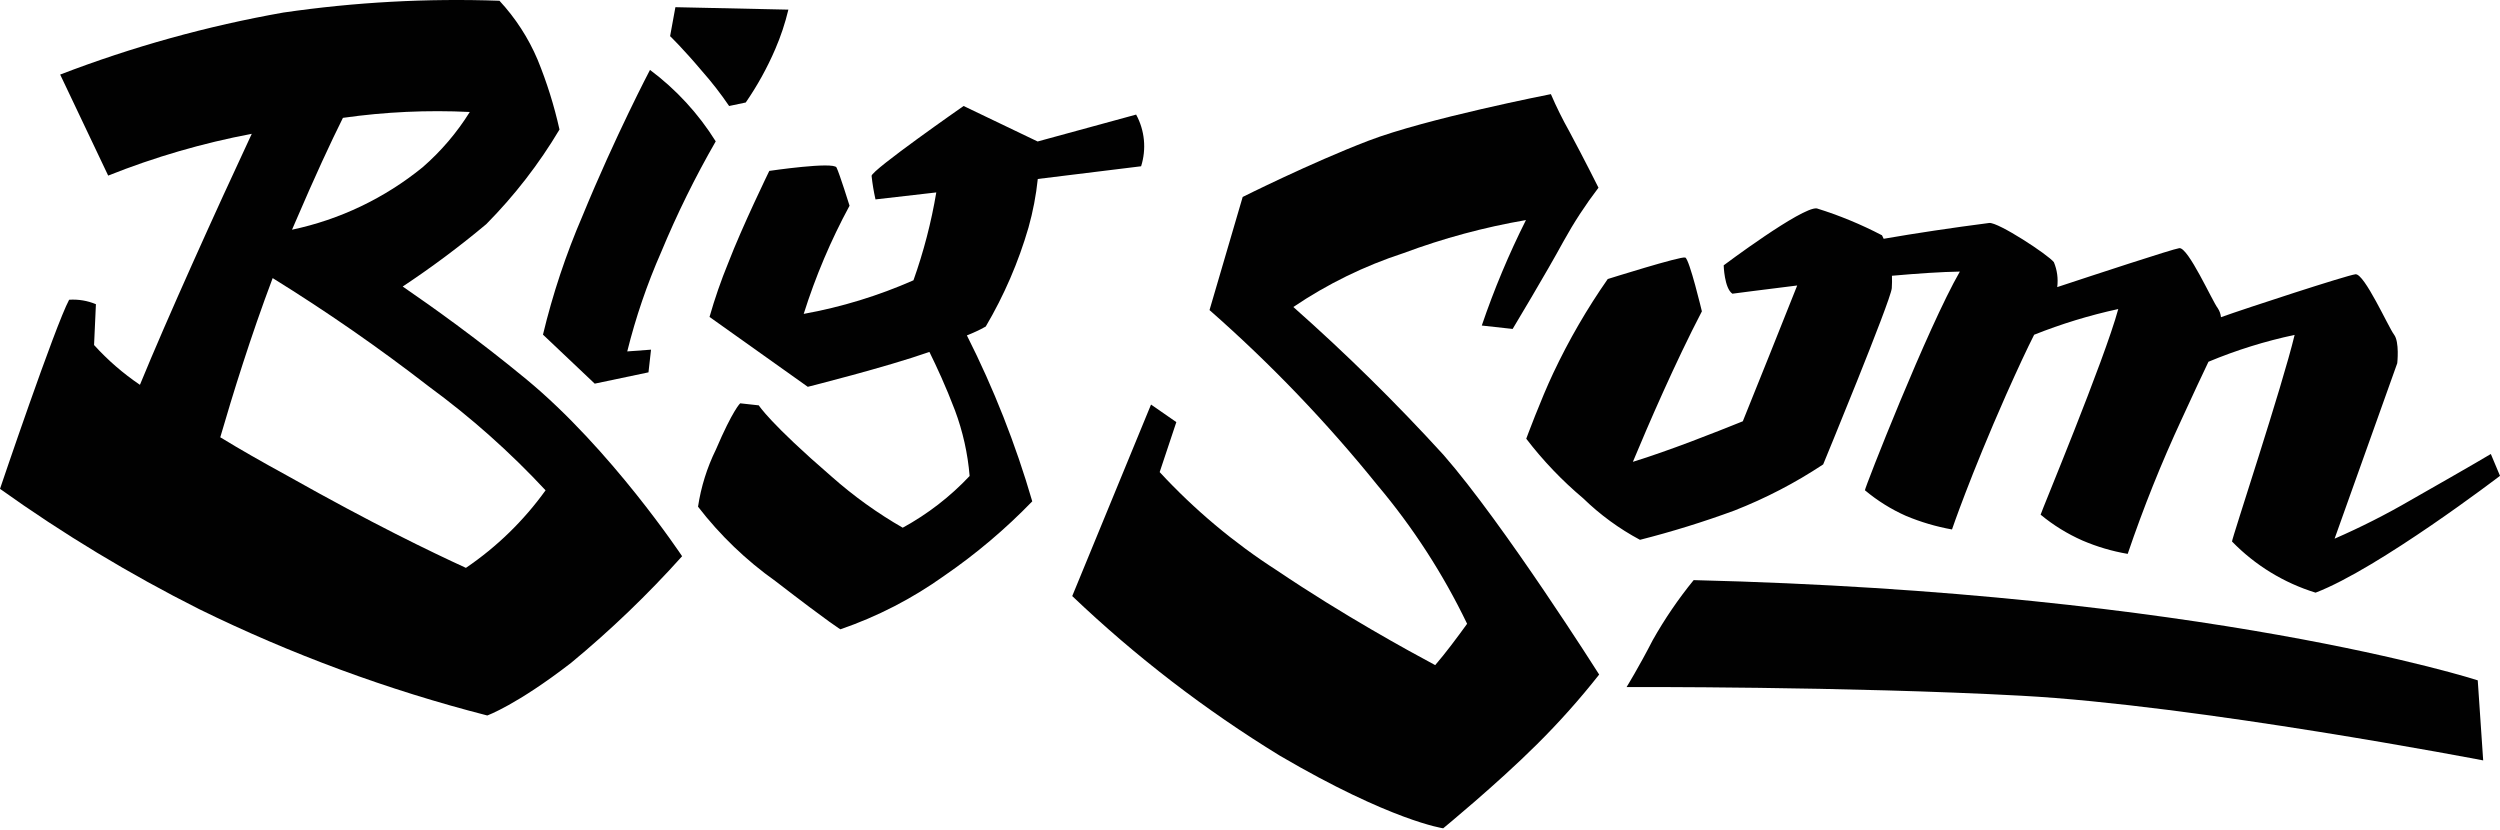
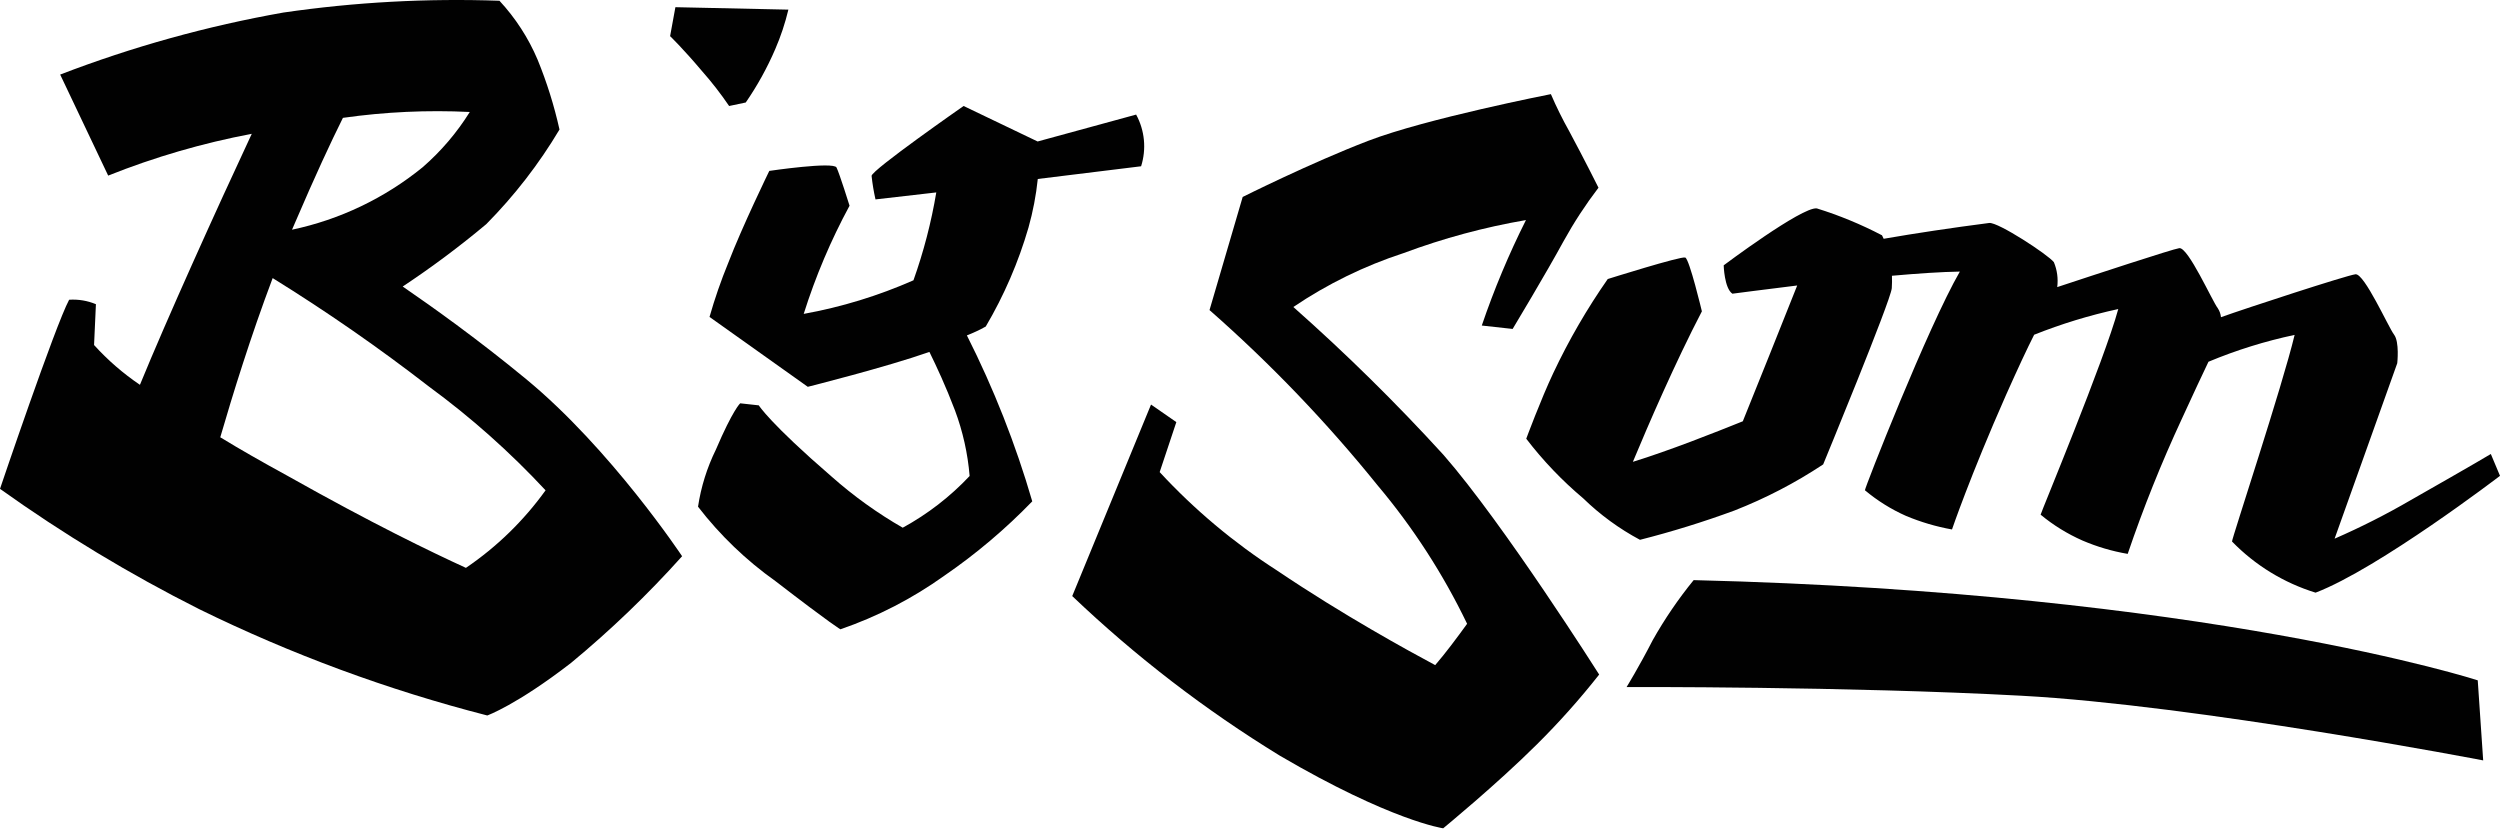
<svg xmlns="http://www.w3.org/2000/svg" width="1039" height="345" viewBox="0 0 1039 345" fill="none">
  <path d="M218.611 157.519C198.891 141.251 180.101 127.814 167.361 119.079C179.405 111.095 190.996 102.445 202.081 93.168C213.786 81.341 224.011 68.129 232.526 53.826C230.316 43.908 227.272 34.197 223.426 24.799C219.6 15.775 214.238 7.491 207.578 0.316C177.567 -0.754 147.512 0.885 117.779 5.215C86.111 10.808 55.045 19.44 25.011 30.992L44.96 72.981C64.251 65.279 84.235 59.463 104.633 55.614C89.703 87.568 69.252 132.842 58.157 159.931C51.162 155.206 44.761 149.654 39.092 143.394L39.864 126.425C36.348 124.952 32.537 124.319 28.731 124.575C22.845 135.581 0.001 203.16 0.001 203.16C26.252 221.924 53.909 238.632 82.729 253.136C121.036 271.931 161.17 286.747 202.506 297.354C202.506 297.354 214.675 293.008 237.276 275.541C253.759 261.924 269.204 247.092 283.483 231.168C283.483 231.168 253.903 186.586 218.611 157.519ZM121.286 95.648C121.754 94.505 122.217 93.419 122.741 92.283C130.886 73.283 137.467 59.113 142.518 48.981C159.98 46.493 177.634 45.675 195.241 46.54C189.892 55.133 183.288 62.876 175.65 69.511C159.844 82.373 141.212 91.276 121.305 95.479L121.286 95.648ZM91.543 181.739C96.717 163.947 104.197 139.757 113.32 115.577C135.763 129.474 157.464 144.537 178.335 160.705C195.788 173.503 211.994 187.924 226.739 203.778C217.679 216.385 206.471 227.295 193.634 236.006C178.805 229.201 154.816 217.636 119.671 197.852C108.987 192.015 99.609 186.663 91.543 181.739Z" fill="#010101" />
-   <path d="M269.51 154.746L270.568 145.319L260.684 146.05C264.198 131.914 268.914 118.103 274.781 104.769C281.343 88.959 288.917 73.588 297.456 58.752C290.268 47.236 281.005 37.164 270.138 29.049C270.138 29.049 255.725 56.491 242.075 89.754C235.204 105.696 229.712 122.196 225.659 139.073L247.168 159.446L269.51 154.746Z" fill="#010101" />
  <path d="M303.022 44.052L309.934 42.595C314.733 35.639 318.834 28.224 322.174 20.46C324.476 15.145 326.309 9.639 327.652 4.005L280.696 2.989L278.494 15.028C278.494 15.028 283.616 19.913 291.775 29.567C295.825 34.153 299.581 38.991 303.022 44.052Z" fill="#010101" />
  <path d="M409.675 135.708C417.298 122.778 423.27 108.944 427.452 94.53C429.303 87.934 430.591 81.193 431.303 74.381L474.242 69.103C475.362 65.564 475.756 61.836 475.401 58.145C475.046 54.453 473.949 50.873 472.177 47.621L431.239 58.803L400.47 44.051C400.47 44.051 362.216 70.701 362.231 73.09C362.581 76.38 363.122 79.647 363.853 82.873L389.122 79.97C387.037 92.397 383.862 104.618 379.635 116.491C365.027 122.93 349.715 127.617 334.019 130.454C338.924 114.895 345.304 99.84 353.072 85.494C353.072 85.494 348.903 72.135 347.656 69.611C346.409 67.087 319.72 71.027 319.72 71.027C319.72 71.027 308.522 94.005 302.675 109.217C299.659 116.567 297.056 124.078 294.876 131.716L335.717 160.76C335.717 160.76 368.324 152.584 386.268 146.261C389.221 152.269 393.104 160.595 396.866 170.5C400.148 179.281 402.205 188.476 402.98 197.826C394.898 206.415 385.511 213.669 375.17 219.317C364.613 213.251 354.701 206.125 345.587 198.047C320.006 175.967 315.35 168.465 315.35 168.465L307.623 167.615C307.623 167.615 304.601 170.294 297.526 186.849C293.849 194.334 291.343 202.339 290.098 210.583C299.236 222.435 310.082 232.86 322.28 241.515C346.279 260.011 349.282 261.535 349.282 261.535C364.656 256.247 379.189 248.753 392.427 239.288C405.618 230.228 417.873 219.867 429.007 208.362C422.091 184.576 412.995 161.488 401.835 139.392C404.53 138.348 407.15 137.118 409.675 135.708Z" fill="#010101" />
  <path d="M599.929 189.066C580.23 167.473 559.394 146.952 537.509 127.588C551.673 118.017 567.097 110.476 583.334 105.182C599.827 99.032 616.854 94.436 634.191 91.457C627.072 105.631 620.938 120.279 615.832 135.296L628.655 136.707C628.655 136.707 642.596 113.521 649.741 100.384C654.043 92.575 658.919 85.095 664.328 78.008C664.328 78.008 658.546 66.404 652.216 54.627C649.39 49.598 646.83 44.422 644.548 39.122C644.548 39.122 592.731 49.276 568.68 58.507C544.629 67.737 516.458 81.856 516.458 81.856L502.674 128.87C527.981 151.094 551.339 175.451 572.494 201.675C587.269 219.219 599.78 238.561 609.731 259.246C605.504 265.088 600.766 271.443 596.465 276.425C585.771 270.703 558.37 255.755 530.708 237.084C512.798 225.576 496.418 211.841 481.959 196.204L488.885 175.429L478.367 168.134L445.619 247.726C471.95 272.82 500.86 295.049 531.87 314.041C578.193 341.187 599.787 344.244 599.787 344.244C599.787 344.244 622.015 326.005 638.673 309.425C647.906 300.273 656.57 290.56 664.614 280.343C664.614 280.343 624.945 217.674 599.929 189.066Z" fill="#010101" />
  <path d="M757.71 193.009C757.71 193.009 785.818 124.925 786.224 119.783C786.339 118.059 786.362 116.331 786.293 114.605C796.895 113.663 806.843 112.992 814.516 112.868C801.137 136.071 774.924 202.939 775.06 203.752C780.229 208.085 785.977 211.671 792.136 214.408C798.282 216.98 804.692 218.87 811.25 220.046C811.25 220.046 818.704 198.071 833.749 164.052C838.597 153.188 842.407 145.002 845.392 139.119C856.734 134.597 868.426 131.024 880.349 128.436C874.633 149.576 848.175 213.055 848.081 213.899C853.363 218.268 859.22 221.885 865.487 224.649C871.508 227.231 877.812 229.092 884.271 230.193C890.748 211.139 898.24 192.445 906.714 174.193C911.674 163.342 915.315 155.65 917.839 150.343C929.406 145.518 941.393 141.782 953.643 139.183C948.606 160.341 927.442 224.175 927.628 225.05C937.247 234.94 949.185 242.249 962.354 246.311C988.614 236.266 1039 197.76 1039 197.76L1035.19 188.679C1035.19 188.679 1029.41 192.203 1001.96 207.816C991.707 213.779 981.122 219.14 970.257 223.873L996.298 150.945C996.298 150.945 997.288 142.107 994.962 139.058C992.637 136.01 982.615 113.536 978.933 113.986C975.252 114.435 933.496 128.075 923.034 131.824C922.906 130.511 922.463 129.25 921.743 128.149C919.412 125.156 909.396 102.626 905.708 103.132C902.942 103.511 870.128 114.317 854.986 119.318C855.432 115.801 854.951 112.231 853.593 108.963C851.268 105.915 830.39 92.219 826.708 92.668C811.222 94.668 796.333 96.904 782.851 99.238L782.162 97.794C773.479 93.252 764.403 89.506 755.046 86.603C748.824 85.918 716.366 110.269 716.366 110.269C716.366 110.269 716.608 119.756 719.981 122.065C719.981 122.065 731.499 120.54 746.917 118.647C739.893 136.281 730.58 159.647 724.312 175.085C712.428 179.875 693.608 187.32 678.622 191.939C684.99 176.626 696.243 150.624 707.302 129.388C707.302 129.388 702.131 107.676 700.388 107.028C698.645 106.381 668.181 115.963 668.181 115.963C659.543 128.334 651.965 141.418 645.531 155.071C640.403 165.905 634.308 182.33 634.308 182.33C641.273 191.43 649.209 199.737 657.973 207.104C664.996 213.933 672.941 219.737 681.574 224.348C694.841 220.978 707.927 216.921 720.78 212.195C733.728 207.128 746.107 200.697 757.71 193.009Z" fill="#010101" />
  <path d="M1029.75 282.747C1029.75 282.747 917.358 246.315 703.884 241.097C697.512 248.915 691.817 257.269 686.861 266.066C681.136 277.226 676.012 285.534 676.012 285.534C676.012 285.534 767.639 285.218 840.18 289.151C912.721 293.084 1032.01 316.023 1032.01 316.023L1029.75 282.747Z" fill="#010101" />
</svg>